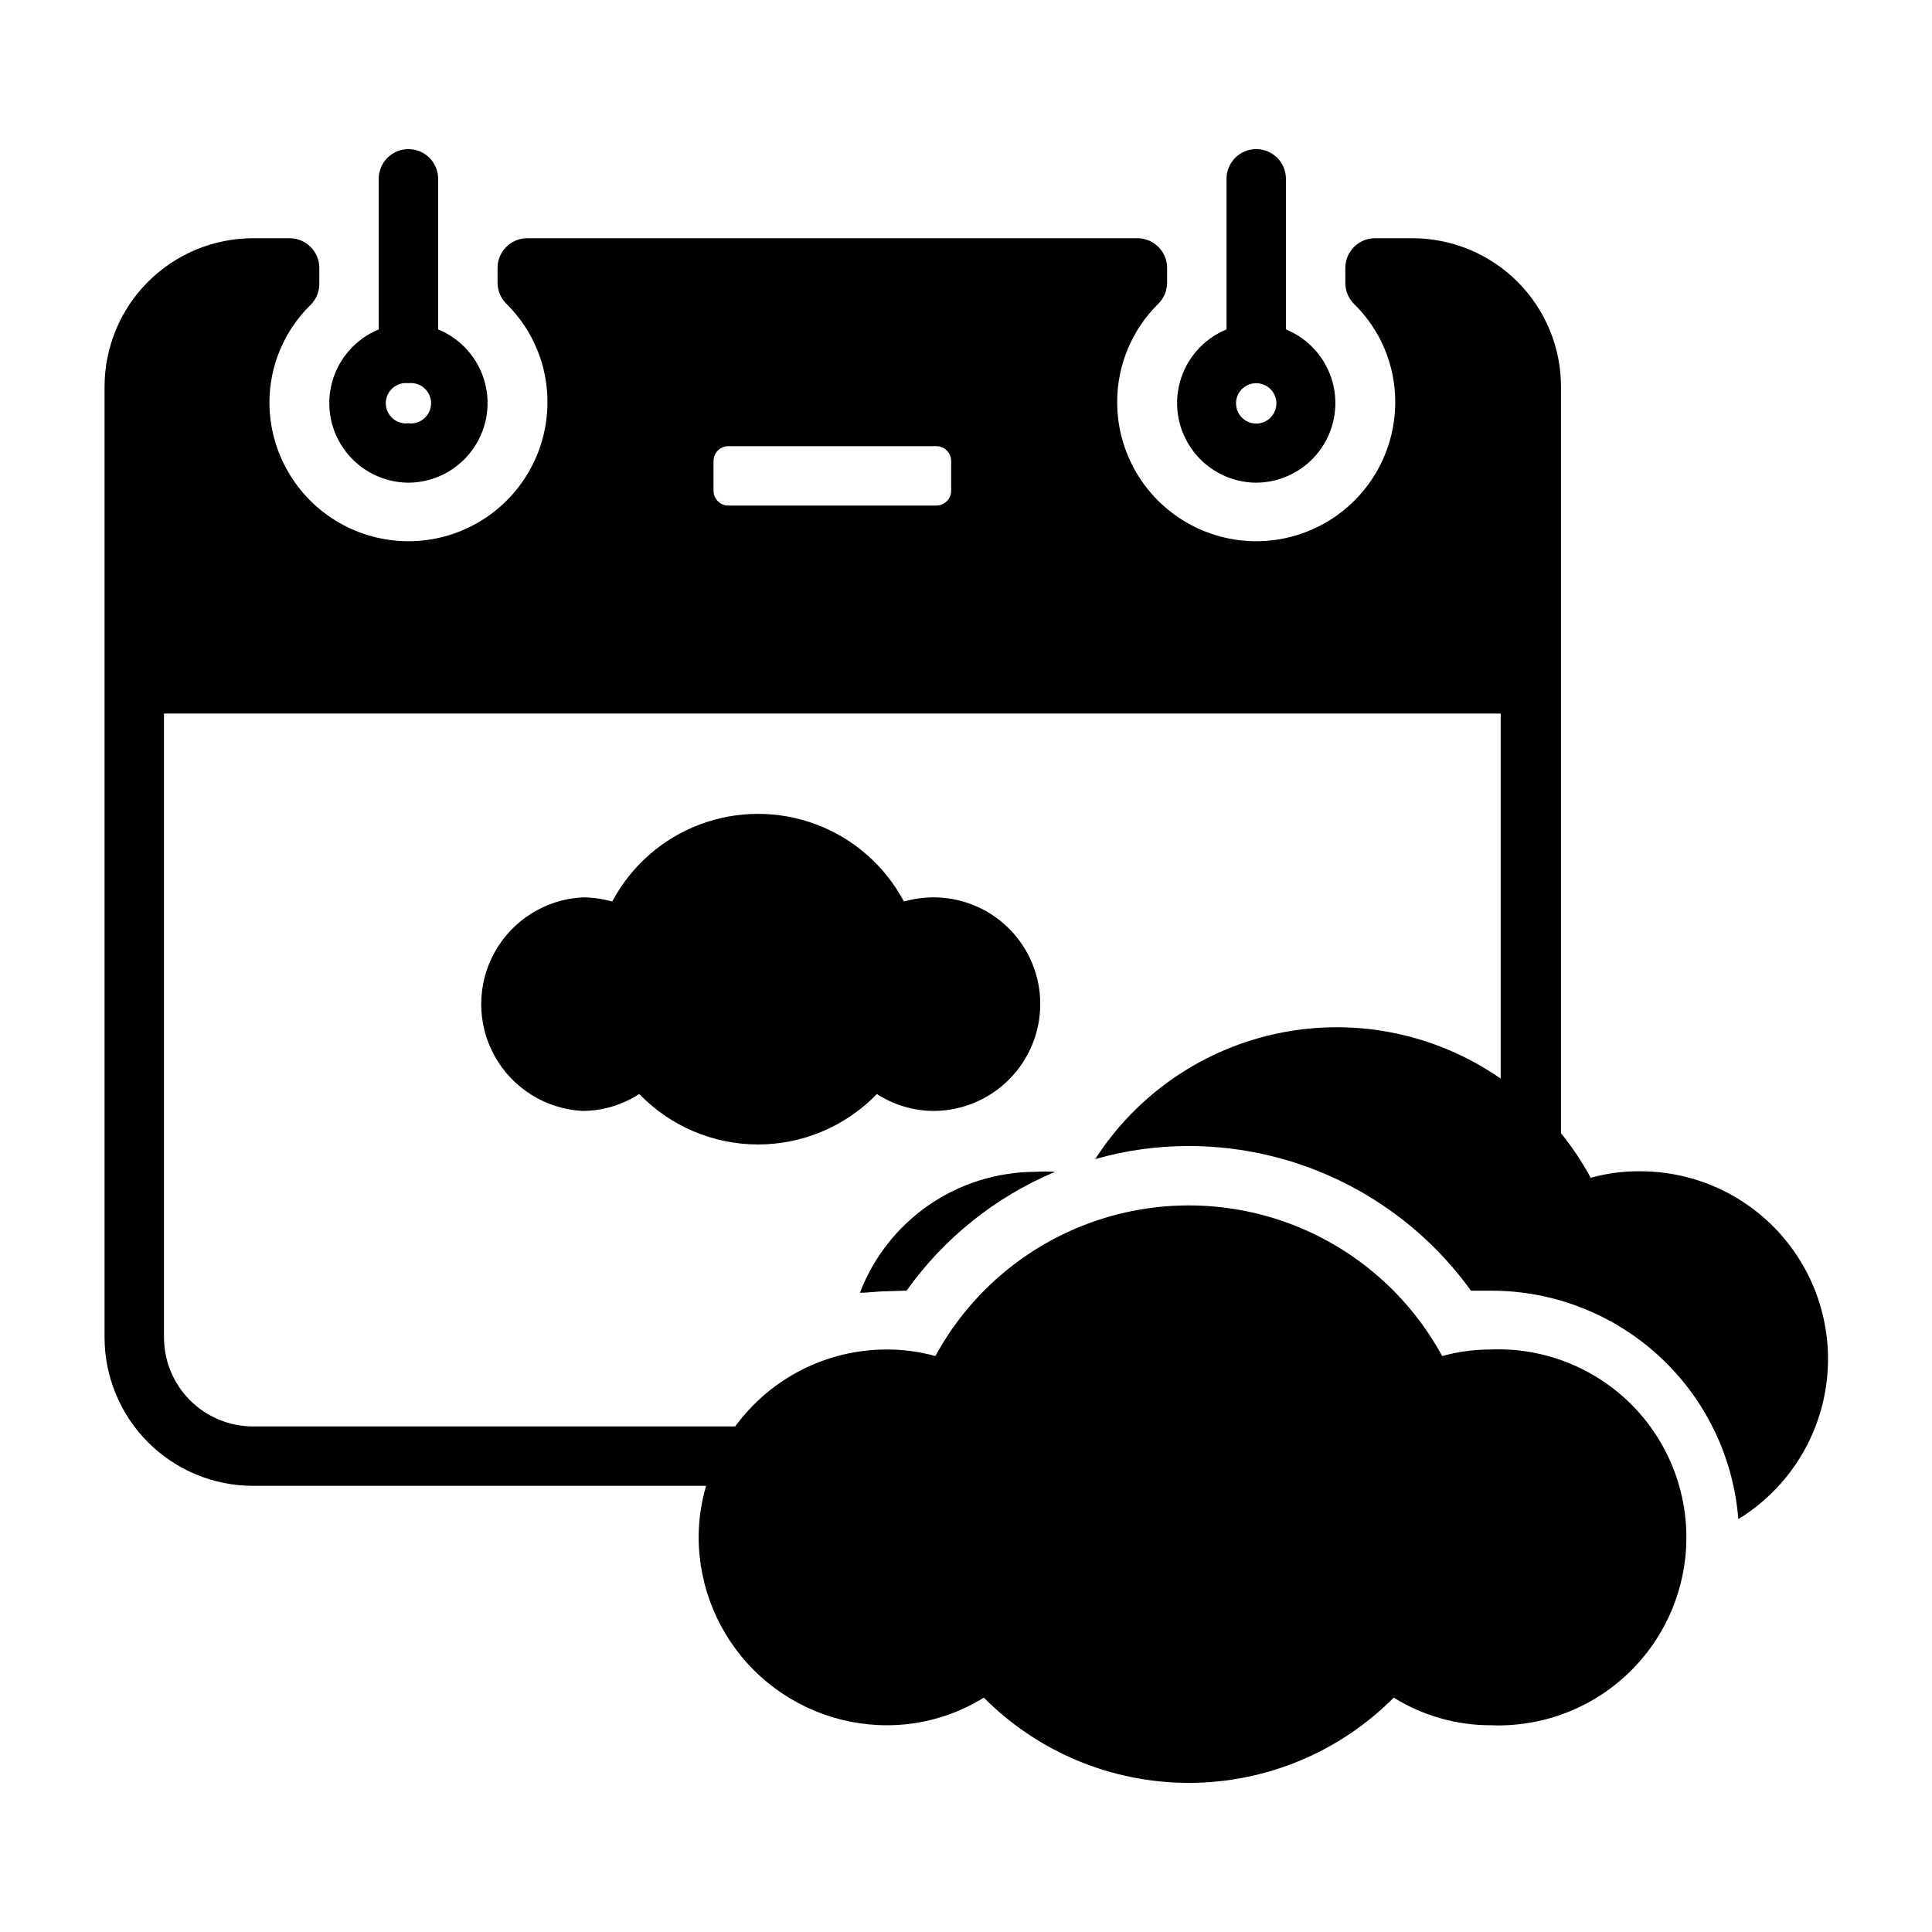
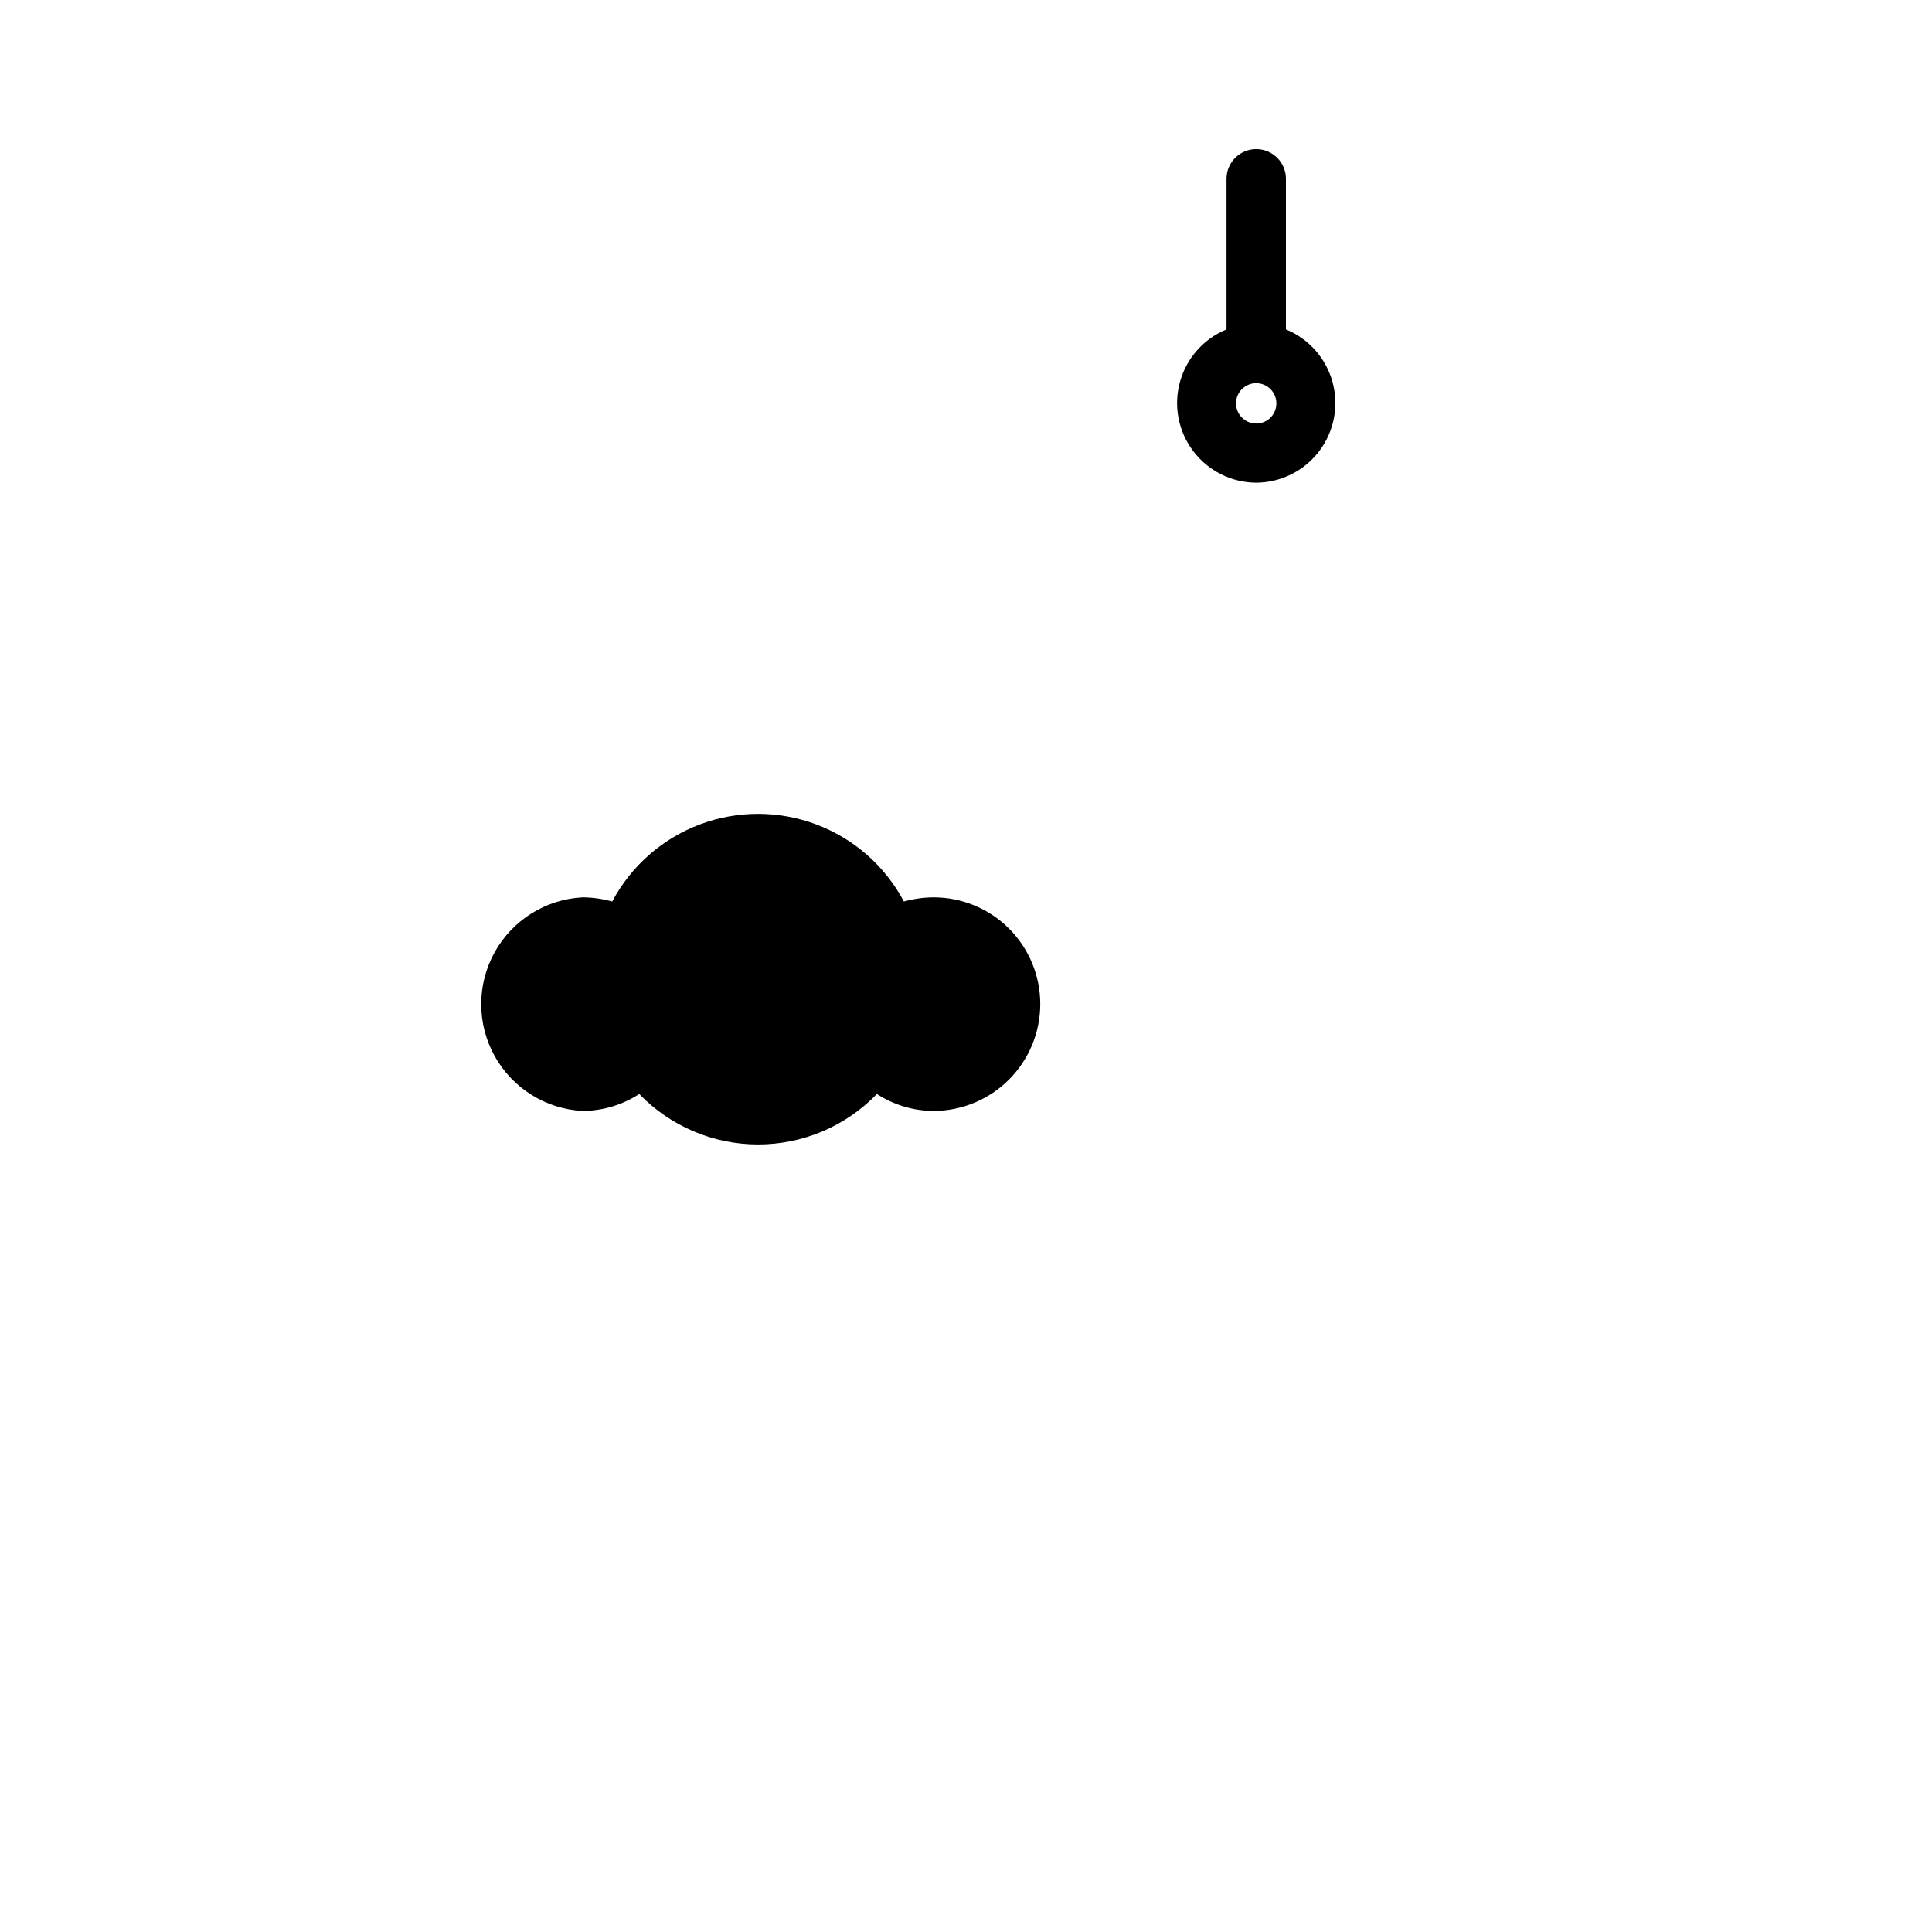
<svg xmlns="http://www.w3.org/2000/svg" fill="#000000" width="800px" height="800px" version="1.1" viewBox="144 144 512 512">
  <g>
-     <path d="m384.25 486.04c9.93-13.957 23.562-24.863 39.359-31.488-1.832-0.117-3.676-0.117-5.508 0-10.035 0.07-19.812 3.164-28.055 8.879-8.246 5.719-14.574 13.789-18.156 23.16 2.363 0 4.723-0.395 7.086-0.395z" />
-     <path d="m578.46 454.39c-4.363-0.012-8.703 0.57-12.91 1.73-2.254-4.172-4.887-8.125-7.871-11.809v-197.82c0-10.438-4.148-20.449-11.527-27.828-7.383-7.383-17.395-11.531-27.832-11.531h-9.922c-4.348 0-7.871 3.527-7.871 7.875v3.934c-0.012 2.094 0.809 4.106 2.285 5.59 7.023 6.844 10.973 16.246 10.941 26.055 0 13.164-7.023 25.324-18.422 31.906-11.398 6.582-25.441 6.582-36.84 0-11.398-6.582-18.422-18.742-18.422-31.906-0.027-9.789 3.891-19.18 10.863-26.055 1.504-1.473 2.356-3.484 2.363-5.59v-3.934c0-2.09-0.832-4.094-2.305-5.566-1.477-1.477-3.481-2.309-5.566-2.309h-161.69c-4.348 0-7.875 3.527-7.875 7.875v3.934c0.012 2.106 0.859 4.117 2.363 5.59 6.973 6.875 10.891 16.266 10.863 26.055 0 13.164-7.023 25.324-18.422 31.906-11.398 6.582-25.441 6.582-36.84 0-11.398-6.582-18.422-18.742-18.422-31.906 0.031-9.727 3.977-19.031 10.941-25.82 1.535-1.543 2.359-3.648 2.285-5.824v-3.934c0-2.09-0.828-4.094-2.305-5.566-1.477-1.477-3.481-2.309-5.566-2.309h-9.684c-10.438 0-20.449 4.148-27.832 11.531-7.383 7.379-11.527 17.391-11.527 27.828v251.91c0 10.438 4.144 20.449 11.527 27.832 7.383 7.383 17.395 11.527 27.832 11.527h120.05c-1.297 4.426-1.961 9.012-1.969 13.621 0.023 13.207 5.277 25.871 14.621 35.211 9.34 9.34 22 14.598 35.211 14.617 9.098 0.016 18.016-2.523 25.742-7.32 14.375 14.461 33.926 22.59 54.316 22.59 20.391 0 39.941-8.129 54.316-22.59 7.727 4.797 16.645 7.336 25.742 7.32 13.547 0.539 26.73-4.465 36.508-13.863 9.777-9.395 15.301-22.367 15.301-35.926 0-13.559-5.523-26.535-15.301-35.93-9.777-9.395-22.961-14.402-36.508-13.863-4.363-0.008-8.707 0.574-12.91 1.734-8.801-16.18-23.145-28.637-40.398-35.082-17.25-6.445-36.25-6.445-53.504 0-17.25 6.445-31.594 18.902-40.395 35.082-4.207-1.16-8.547-1.742-12.91-1.734-15.867 0.008-30.781 7.582-40.148 20.391h-127.76c-6.266 0-12.27-2.488-16.699-6.918-4.43-4.43-6.918-10.434-6.918-16.699v-165.31h354.24v96.746c-16.965-11.785-37.992-16.172-58.258-12.148-20.262 4.023-38.02 16.109-49.195 33.484 8.062-2.309 16.41-3.473 24.797-3.465 29.637 0.023 57.461 14.289 74.785 38.336h5.195c16.559-0.051 32.527 6.16 44.703 17.387 12.176 11.227 19.656 26.641 20.949 43.148 12.422-7.606 20.887-20.273 23.16-34.66 2.277-14.387-1.867-29.047-11.336-40.113-9.473-11.066-23.316-17.43-37.883-17.406zm-186.33-176.41h-55.102c-2.176 0-3.938-1.762-3.938-3.934v-7.871c0-2.176 1.762-3.938 3.938-3.938h55.105-0.004c1.047 0 2.047 0.414 2.785 1.152 0.738 0.738 1.152 1.738 1.152 2.785v7.871c0 1.043-0.414 2.043-1.152 2.781-0.738 0.738-1.738 1.152-2.785 1.152z" />
    <path d="m419.68 410.07c0-7.496-2.981-14.684-8.277-19.984-5.301-5.297-12.488-8.277-19.984-8.277-2.66 0.016-5.309 0.387-7.871 1.105-4.996-9.402-13.242-16.66-23.199-20.418-9.961-3.754-20.945-3.754-30.906 0-9.957 3.758-18.203 11.016-23.199 20.418-2.562-0.719-5.211-1.09-7.871-1.105-9.758 0.516-18.559 6.019-23.297 14.566-4.734 8.543-4.734 18.926 0 27.473 4.738 8.543 13.539 14.047 23.297 14.562 5.336-0.023 10.555-1.582 15.035-4.488 8.246 8.543 19.613 13.371 31.488 13.371s23.238-4.828 31.488-13.371c4.5 2.922 9.75 4.481 15.113 4.488 7.488-0.043 14.656-3.047 19.938-8.355 5.281-5.312 8.246-12.496 8.246-19.984z" />
-     <path d="m252.24 271.92c6.551-0.039 12.715-3.121 16.68-8.344 3.961-5.219 5.273-11.984 3.547-18.309s-6.289-11.484-12.355-13.969v-39.91c0-4.348-3.523-7.871-7.871-7.871-4.348 0-7.875 3.523-7.875 7.871v39.91c-6.062 2.484-10.629 7.644-12.355 13.969-1.727 6.324-0.414 13.09 3.547 18.309 3.965 5.223 10.129 8.305 16.684 8.344zm0-26.371c1.52-0.188 3.047 0.289 4.195 1.305s1.805 2.477 1.805 4.008-0.656 2.992-1.805 4.008-2.676 1.492-4.195 1.305c-1.523 0.188-3.051-0.289-4.199-1.305-1.145-1.016-1.805-2.477-1.805-4.008s0.66-2.992 1.805-4.008c1.148-1.016 2.676-1.492 4.199-1.305z" />
    <path d="m476.91 271.92c6.555-0.039 12.719-3.121 16.684-8.344 3.961-5.219 5.273-11.984 3.547-18.309-1.727-6.324-6.293-11.484-12.355-13.969v-39.91c0-4.348-3.527-7.871-7.875-7.871-4.344 0-7.871 3.523-7.871 7.871v39.91c-6.062 2.484-10.629 7.644-12.355 13.969-1.727 6.324-0.414 13.09 3.547 18.309 3.965 5.223 10.129 8.305 16.68 8.344zm0-26.371c2.176 0 4.129 1.312 4.953 3.32 0.824 2.012 0.352 4.32-1.195 5.844-1.547 1.523-3.863 1.965-5.859 1.109-1.996-0.852-3.281-2.828-3.25-5 0.043-2.926 2.426-5.273 5.352-5.273z" />
  </g>
</svg>